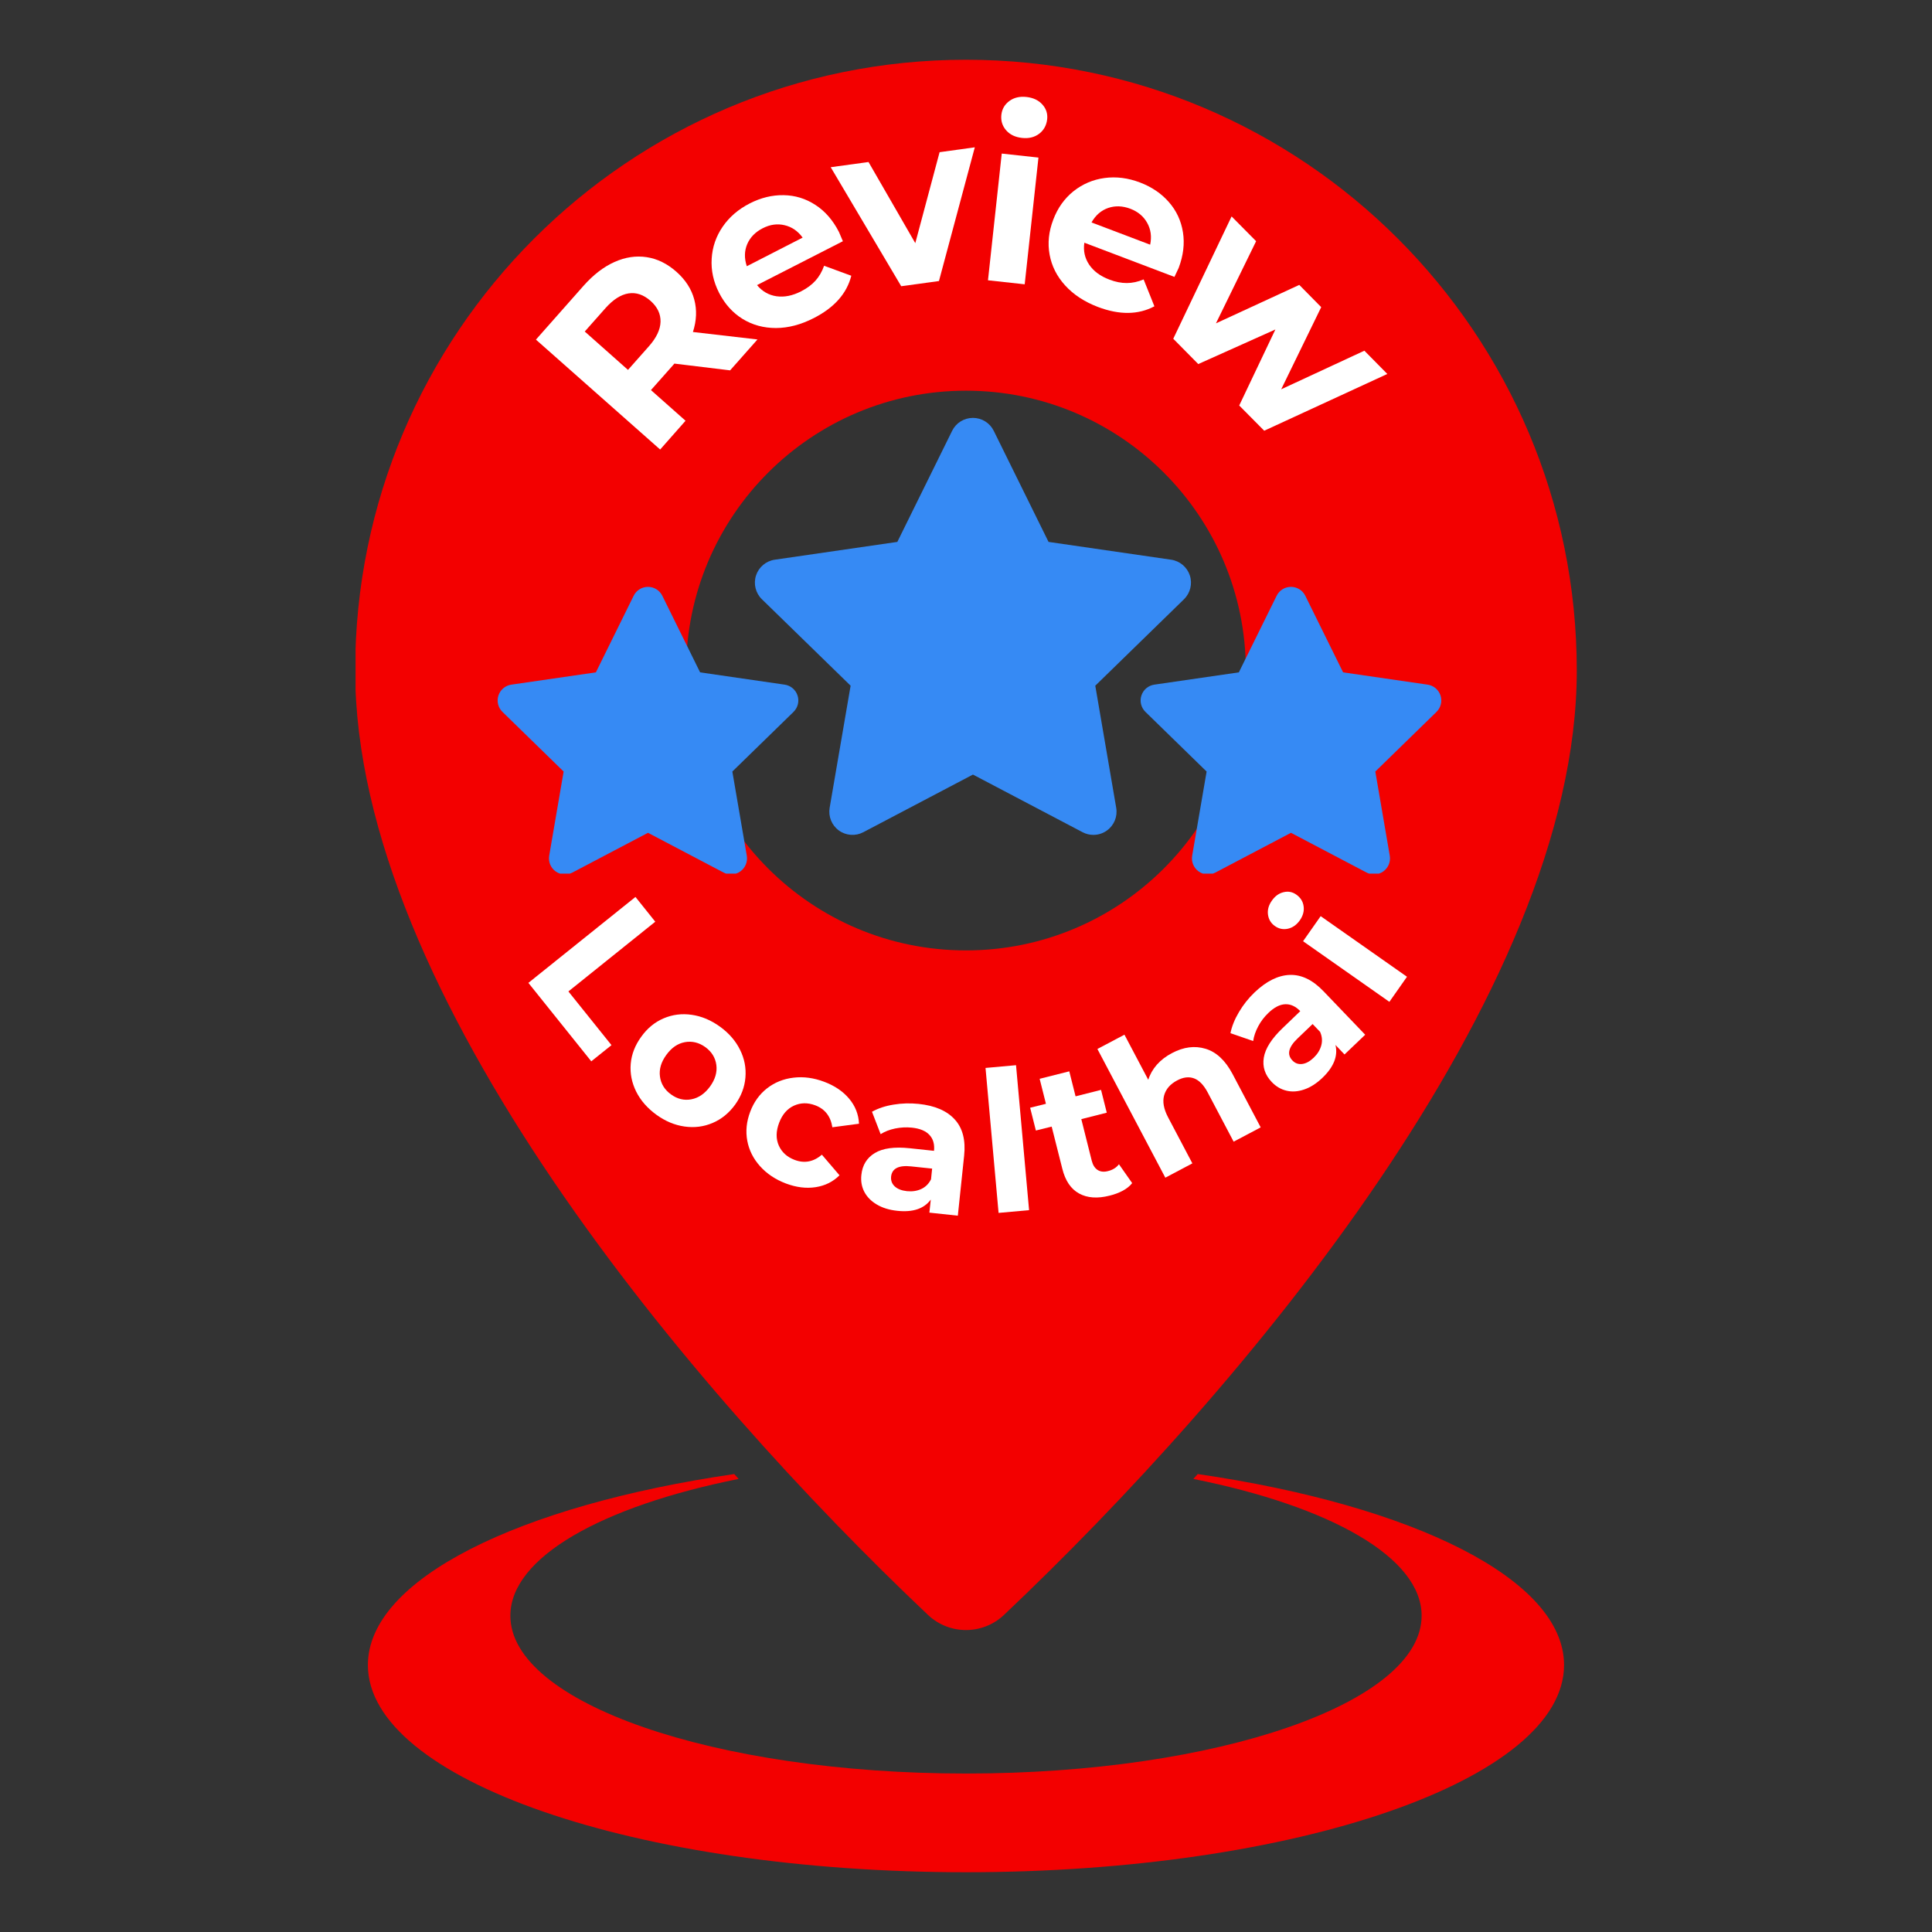
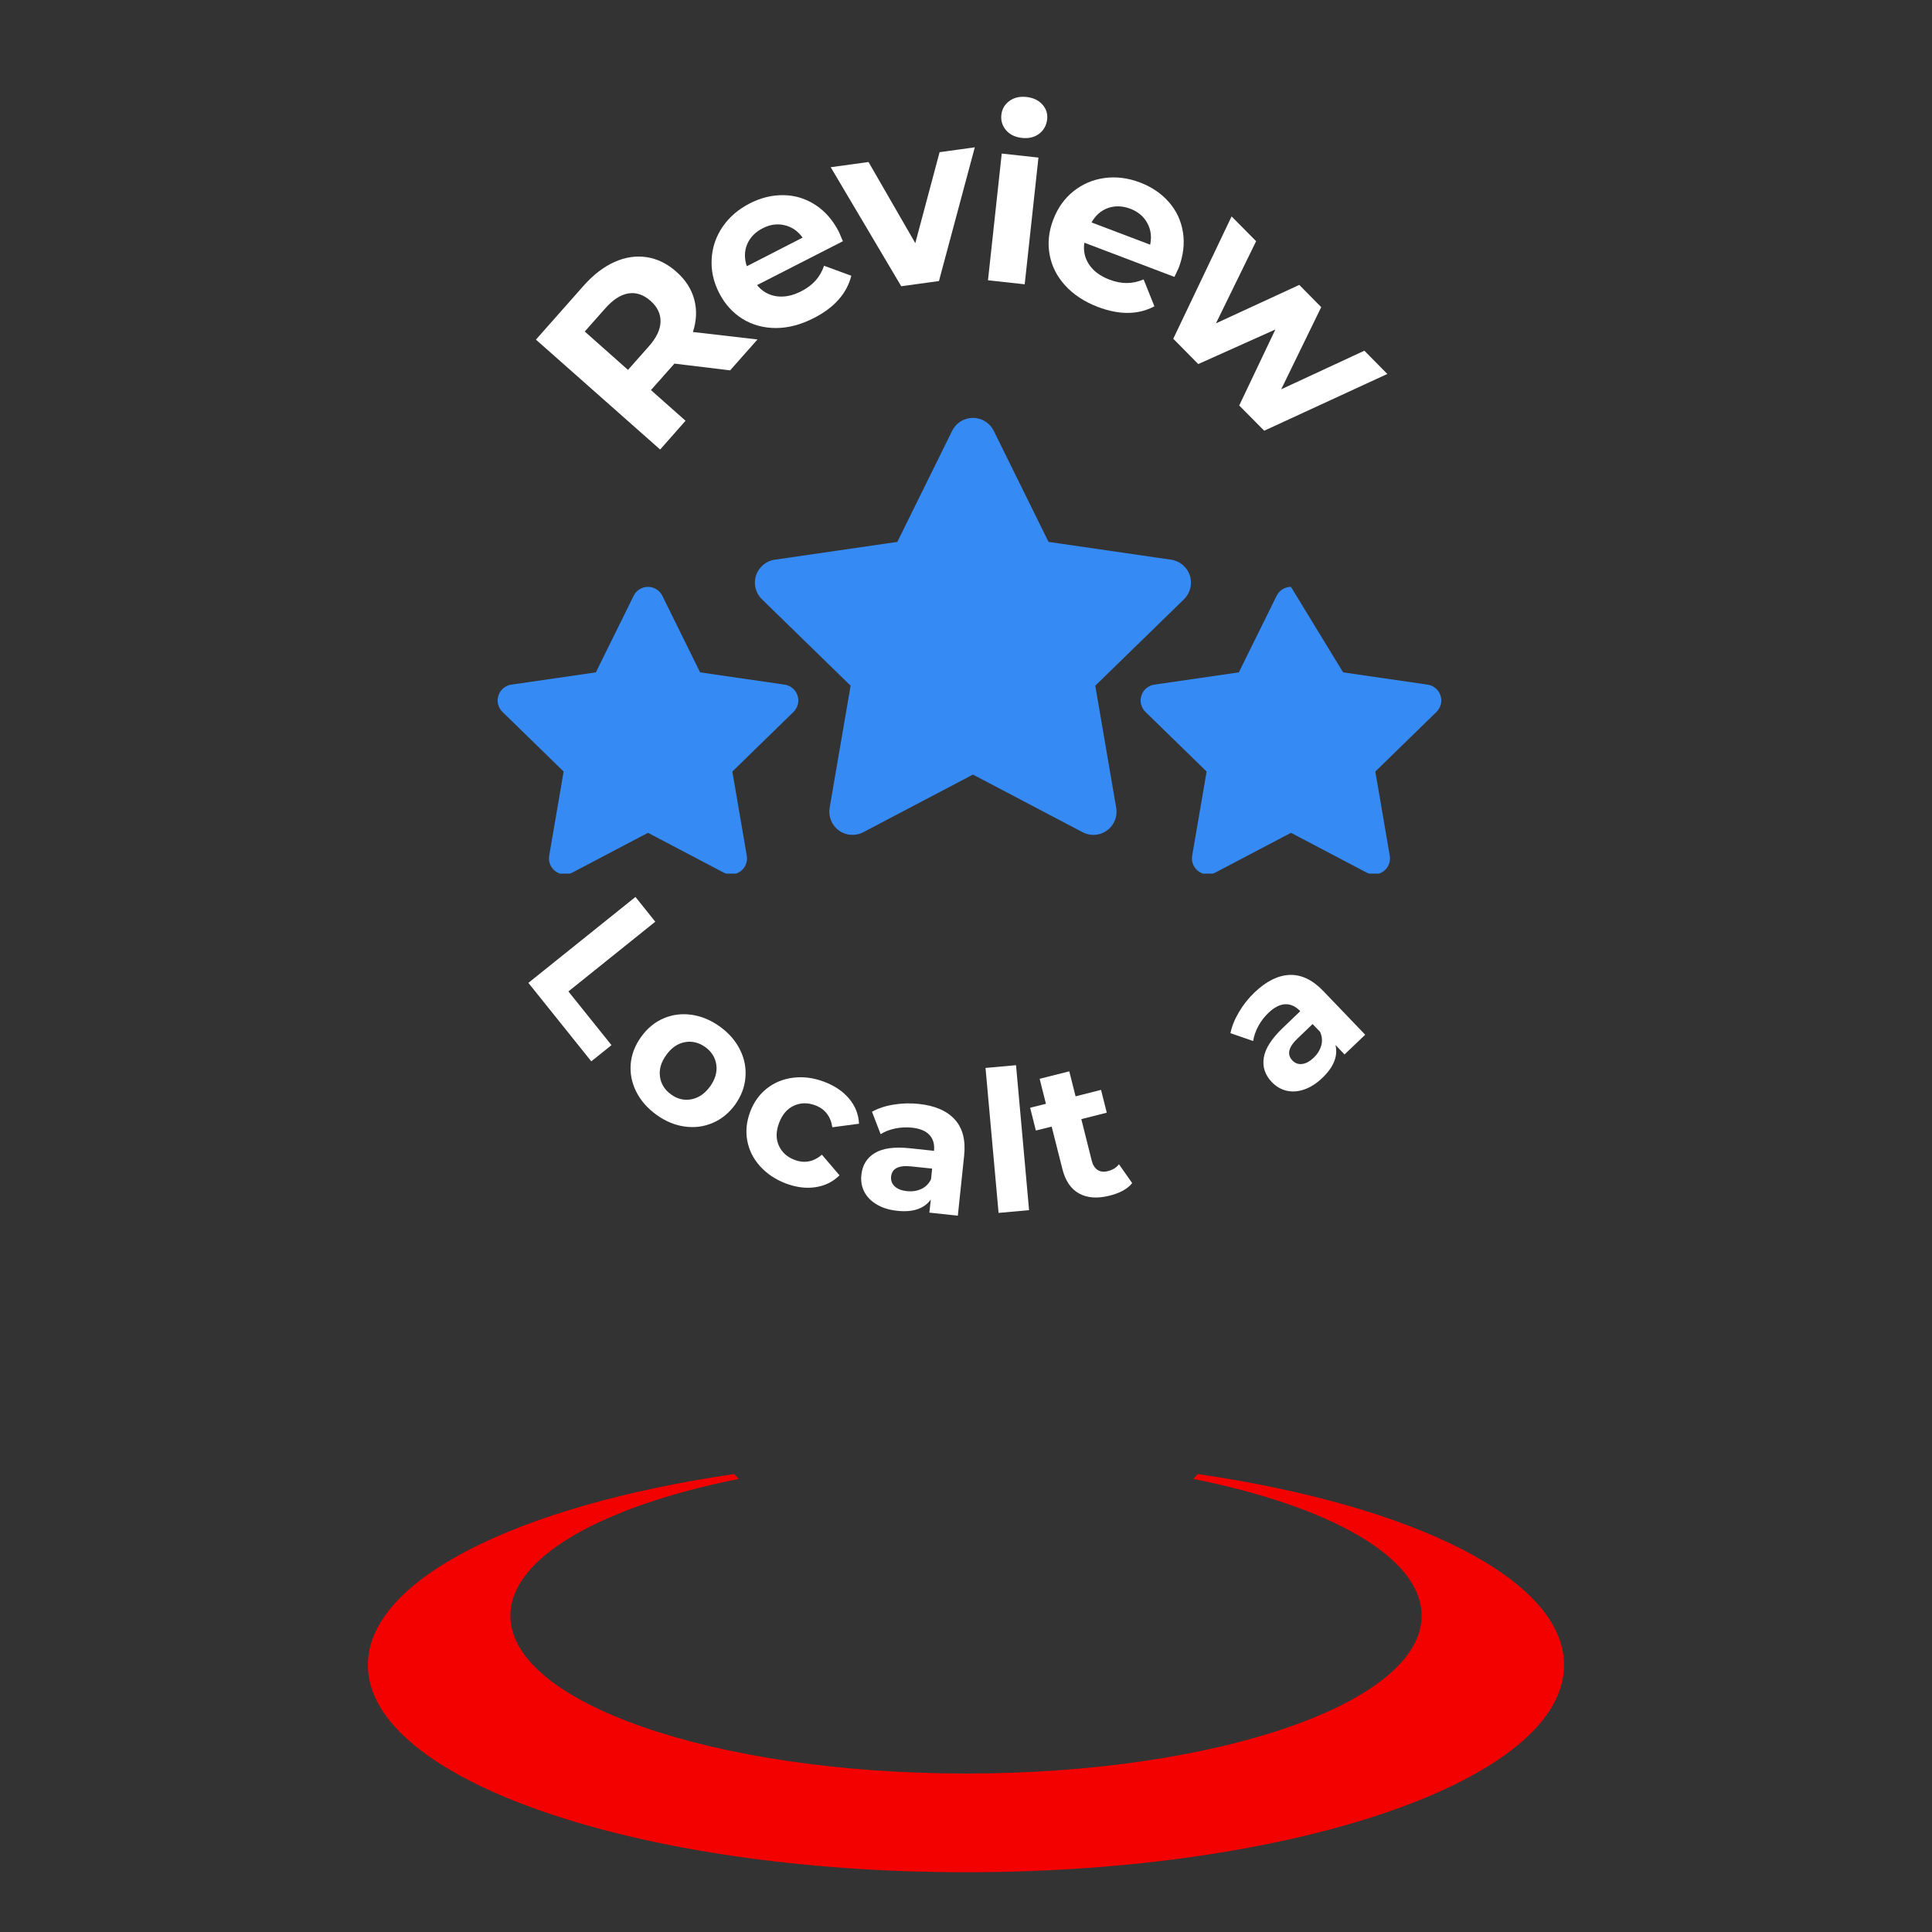
<svg xmlns="http://www.w3.org/2000/svg" width="512" zoomAndPan="magnify" viewBox="0 0 384 384" height="512" preserveAspectRatio="xMidYMid meet" version="1.0">
  <rect x="0" y="0" width="384" height="384" fill="#333333" stroke="none" />
  <defs>
    <g />
    <clipPath id="6756dc031a">
-       <path d="M 70.676 11.258 L 313.676 11.258 L 313.676 324 L 70.676 324 Z M 70.676 11.258 " clip-rule="nonzero" />
-     </clipPath>
+       </clipPath>
    <clipPath id="c732429db2">
      <path d="M 73 292 L 311 292 L 311 372.758 L 73 372.758 Z M 73 292 " clip-rule="nonzero" />
    </clipPath>
    <clipPath id="fea92dde4a">
      <path d="M 226.492 116.637 L 286.492 116.637 L 286.492 173.637 L 226.492 173.637 Z M 226.492 116.637 " clip-rule="nonzero" />
    </clipPath>
    <clipPath id="4eb0f14405">
      <path d="M 150 83.051 L 236.727 83.051 L 236.727 166 L 150 166 Z M 150 83.051 " clip-rule="nonzero" />
    </clipPath>
    <clipPath id="eb3d81d208">
      <path d="M 98.695 116.637 L 158.695 116.637 L 158.695 173.637 L 98.695 173.637 Z M 98.695 116.637 " clip-rule="nonzero" />
    </clipPath>
    <clipPath id="2946cc160f">
      <rect x="0" width="197" y="0" height="93" />
    </clipPath>
    <clipPath id="dabd96a71e">
      <rect x="0" width="197" y="0" height="84" />
    </clipPath>
  </defs>
  <g clip-path="url(#6756dc031a)">
    <path fill="#f30000" d="M 191.996 77.652 C 222.719 77.652 247.621 102.559 247.621 133.281 C 247.621 164 222.719 188.902 191.996 188.902 C 161.277 188.902 136.371 164 136.371 133.281 C 136.371 102.559 161.277 77.652 191.996 77.652 Z M 70.59 133.281 C 70.59 197.781 137.676 276.719 184.438 320.973 C 188.684 324.988 195.312 324.988 199.555 320.973 C 246.312 276.719 313.398 197.785 313.398 133.281 C 313.398 66.227 259.047 11.875 191.996 11.875 C 124.941 11.875 70.59 66.227 70.59 133.281 Z M 70.59 133.281 " fill-opacity="1" fill-rule="evenodd" />
  </g>
  <g clip-path="url(#c732429db2)">
    <path fill="#f30000" d="M 145.93 292.98 C 103.16 299.215 73.121 313.859 73.121 330.941 C 73.121 353.68 126.344 372.121 191.996 372.121 C 257.645 372.121 310.867 353.688 310.867 330.941 C 310.867 313.859 280.832 299.211 238.066 292.98 L 237.184 293.949 C 264.305 299.371 282.559 309.512 282.559 321.137 C 282.559 338.461 242.012 352.504 192 352.504 C 141.984 352.504 101.438 338.457 101.438 321.137 C 101.438 309.512 119.691 299.371 146.809 293.949 Z M 145.93 292.98 " fill-opacity="1" fill-rule="evenodd" />
  </g>
  <g clip-path="url(#fea92dde4a)">
-     <path fill="#368af4" d="M 285.516 141.496 L 273.355 153.348 L 276.227 170.078 C 276.434 171.273 275.941 172.477 274.961 173.188 C 274.41 173.59 273.754 173.793 273.098 173.793 C 272.59 173.793 272.086 173.672 271.617 173.426 L 256.59 165.527 L 241.566 173.426 C 240.492 173.992 239.195 173.898 238.219 173.188 C 237.238 172.473 236.75 171.273 236.953 170.078 L 239.824 153.348 L 227.668 141.496 C 226.801 140.652 226.488 139.391 226.863 138.242 C 227.238 137.09 228.23 136.254 229.43 136.078 L 246.23 133.637 L 253.742 118.414 C 254.273 117.328 255.379 116.645 256.59 116.645 C 257.797 116.645 258.902 117.328 259.438 118.414 L 266.953 133.637 L 283.754 136.078 C 284.949 136.254 285.941 137.09 286.316 138.242 C 286.691 139.391 286.375 140.652 285.512 141.496 Z M 285.516 141.496 " fill-opacity="1" fill-rule="nonzero" />
+     <path fill="#368af4" d="M 285.516 141.496 L 273.355 153.348 L 276.227 170.078 C 276.434 171.273 275.941 172.477 274.961 173.188 C 274.41 173.59 273.754 173.793 273.098 173.793 C 272.59 173.793 272.086 173.672 271.617 173.426 L 256.59 165.527 L 241.566 173.426 C 240.492 173.992 239.195 173.898 238.219 173.188 C 237.238 172.473 236.75 171.273 236.953 170.078 L 239.824 153.348 L 227.668 141.496 C 226.801 140.652 226.488 139.391 226.863 138.242 C 227.238 137.09 228.23 136.254 229.43 136.078 L 246.23 133.637 L 253.742 118.414 C 254.273 117.328 255.379 116.645 256.59 116.645 L 266.953 133.637 L 283.754 136.078 C 284.949 136.254 285.941 137.09 286.316 138.242 C 286.691 139.391 286.375 140.652 285.512 141.496 Z M 285.516 141.496 " fill-opacity="1" fill-rule="nonzero" />
  </g>
  <g clip-path="url(#4eb0f14405)">
    <path fill="#368af4" d="M 235.332 119.102 L 217.695 136.289 L 221.855 160.555 C 222.156 162.285 221.441 164.031 220.023 165.062 C 219.223 165.645 218.27 165.941 217.316 165.941 C 216.582 165.941 215.852 165.766 215.176 165.41 L 193.379 153.953 L 171.586 165.41 C 170.031 166.23 168.152 166.094 166.73 165.062 C 165.312 164.031 164.605 162.285 164.898 160.555 L 169.066 136.289 L 151.43 119.102 C 150.176 117.879 149.723 116.047 150.266 114.379 C 150.809 112.715 152.25 111.5 153.984 111.246 L 178.352 107.707 L 189.246 85.625 C 190.02 84.051 191.621 83.059 193.379 83.059 C 195.133 83.059 196.734 84.051 197.512 85.625 L 208.406 107.707 L 232.773 111.246 C 234.508 111.5 235.949 112.715 236.492 114.379 C 237.035 116.047 236.578 117.879 235.328 119.102 Z M 235.332 119.102 " fill-opacity="1" fill-rule="nonzero" />
  </g>
  <g clip-path="url(#eb3d81d208)">
    <path fill="#368af4" d="M 157.719 141.496 L 145.559 153.348 L 148.43 170.078 C 148.637 171.273 148.145 172.477 147.164 173.188 C 146.613 173.59 145.957 173.793 145.301 173.793 C 144.793 173.793 144.285 173.672 143.82 173.426 L 128.793 165.527 L 113.77 173.426 C 112.695 173.992 111.398 173.898 110.418 173.188 C 109.441 172.473 108.953 171.273 109.156 170.078 L 112.027 153.348 L 99.871 141.496 C 99.004 140.652 98.691 139.391 99.066 138.242 C 99.441 137.09 100.434 136.254 101.629 136.078 L 118.434 133.637 L 125.945 118.414 C 126.477 117.328 127.582 116.645 128.793 116.645 C 130 116.645 131.105 117.328 131.641 118.414 L 139.152 133.637 L 155.957 136.078 C 157.152 136.254 158.145 137.09 158.52 138.242 C 158.895 139.391 158.578 140.652 157.715 141.496 Z M 157.719 141.496 " fill-opacity="1" fill-rule="nonzero" />
  </g>
  <g transform="matrix(1, 0, 0, 1, 94, 9)">
    <g clip-path="url(#2946cc160f)">
      <g fill="#ffffff" fill-opacity="1">
        <g transform="translate(34.615, 83.268)">
          <g>
            <path d="M 16.5 -18.656 L 5.422 -20 L 5.172 -19.703 L 0.766 -14.734 L 7.641 -8.641 L 2.594 -2.922 L -22.094 -24.766 L -12.641 -35.453 C -10.703 -37.641 -8.656 -39.219 -6.5 -40.188 C -4.344 -41.156 -2.207 -41.477 -0.094 -41.156 C 2.008 -40.844 3.977 -39.879 5.812 -38.266 C 7.645 -36.641 8.832 -34.797 9.375 -32.734 C 9.926 -30.68 9.836 -28.531 9.109 -26.281 L 21.938 -24.797 Z M 0.688 -32.469 C -0.707 -33.695 -2.164 -34.191 -3.688 -33.953 C -5.219 -33.711 -6.742 -32.738 -8.266 -31.031 L -12.391 -26.375 L -3.797 -18.75 L 0.328 -23.406 C 1.848 -25.113 2.629 -26.75 2.672 -28.312 C 2.711 -29.875 2.051 -31.258 0.688 -32.469 Z M 0.688 -32.469 " />
          </g>
        </g>
      </g>
      <g fill="#ffffff" fill-opacity="1">
        <g transform="translate(53.373, 61.166)">
          <g>
            <path d="M 19.375 -24.062 C 19.414 -23.977 19.676 -23.363 20.156 -22.219 L 3.094 -13.5 C 4.125 -12.25 5.414 -11.508 6.969 -11.281 C 8.531 -11.062 10.16 -11.391 11.859 -12.266 C 13.035 -12.867 13.988 -13.578 14.719 -14.391 C 15.445 -15.203 16.016 -16.188 16.422 -17.344 L 21.828 -15.359 C 20.941 -11.836 18.461 -9.035 14.391 -6.953 C 11.836 -5.641 9.328 -4.977 6.859 -4.969 C 4.398 -4.969 2.188 -5.57 0.219 -6.781 C -1.75 -8 -3.305 -9.727 -4.453 -11.969 C -5.578 -14.176 -6.066 -16.438 -5.922 -18.75 C -5.785 -21.062 -5.055 -23.18 -3.734 -25.109 C -2.41 -27.035 -0.617 -28.578 1.641 -29.734 C 3.859 -30.867 6.102 -31.414 8.375 -31.375 C 10.645 -31.344 12.742 -30.703 14.672 -29.453 C 16.609 -28.203 18.176 -26.406 19.375 -24.062 Z M 4.219 -24.797 C 2.75 -24.047 1.723 -22.992 1.141 -21.641 C 0.566 -20.285 0.539 -18.82 1.062 -17.25 L 12.156 -22.938 C 11.207 -24.25 10.008 -25.07 8.562 -25.406 C 7.125 -25.75 5.676 -25.547 4.219 -24.797 Z M 4.219 -24.797 " />
          </g>
        </g>
      </g>
      <g fill="#ffffff" fill-opacity="1">
        <g transform="translate(74.953, 49.296)">
          <g>
            <path d="M 24.797 -29.016 L 17.672 -2.438 L 10.172 -1.406 L -3.844 -25.062 L 3.672 -26.094 L 12.969 -9.969 L 17.797 -28.047 Z M 24.797 -29.016 " />
          </g>
        </g>
      </g>
      <g fill="#ffffff" fill-opacity="1">
        <g transform="translate(98.995, 46.351)">
          <g>
            <path d="M 6.109 -24.828 L 13.406 -24.031 L 10.672 1.156 L 3.375 0.359 Z M 10.141 -27.938 C 8.797 -28.082 7.742 -28.586 6.984 -29.453 C 6.223 -30.328 5.906 -31.348 6.031 -32.516 C 6.156 -33.66 6.68 -34.578 7.609 -35.266 C 8.535 -35.953 9.672 -36.223 11.016 -36.078 C 12.359 -35.93 13.41 -35.438 14.172 -34.594 C 14.93 -33.758 15.254 -32.785 15.141 -31.672 C 15.004 -30.441 14.473 -29.473 13.547 -28.766 C 12.617 -28.066 11.484 -27.789 10.141 -27.938 Z M 10.141 -27.938 " />
          </g>
        </g>
      </g>
      <g fill="#ffffff" fill-opacity="1">
        <g transform="translate(109.43, 45.99)">
          <g>
            <path d="M 30.844 -1.75 C 30.801 -1.656 30.52 -1.055 30 0.047 L 12.094 -6.75 C 11.852 -5.156 12.172 -3.703 13.047 -2.391 C 13.93 -1.086 15.27 -0.098 17.062 0.578 C 18.281 1.047 19.438 1.273 20.531 1.266 C 21.633 1.266 22.75 1.023 23.875 0.547 L 26.016 5.891 C 22.816 7.598 19.07 7.641 14.781 6.016 C 12.102 4.992 9.938 3.57 8.281 1.75 C 6.633 -0.062 5.602 -2.102 5.188 -4.375 C 4.77 -6.656 5.008 -8.969 5.906 -11.312 C 6.781 -13.633 8.117 -15.52 9.922 -16.969 C 11.734 -18.414 13.797 -19.297 16.109 -19.609 C 18.43 -19.922 20.781 -19.625 23.156 -18.719 C 25.488 -17.832 27.398 -16.535 28.891 -14.828 C 30.391 -13.117 31.32 -11.125 31.688 -8.844 C 32.051 -6.57 31.77 -4.207 30.844 -1.75 Z M 21.234 -13.5 C 19.691 -14.082 18.223 -14.133 16.828 -13.656 C 15.441 -13.176 14.336 -12.219 13.516 -10.781 L 25.172 -6.359 C 25.504 -7.941 25.312 -9.379 24.594 -10.672 C 23.883 -11.973 22.766 -12.914 21.234 -13.5 Z M 21.234 -13.5 " />
          </g>
        </g>
      </g>
      <g fill="#ffffff" fill-opacity="1">
        <g transform="translate(132.742, 51.798)">
          <g>
            <path d="M 49 13.531 L 24.531 24.812 L 19.562 19.797 L 26.75 4.688 L 11.422 11.562 L 6.453 6.531 L 18.047 -17.781 L 22.922 -12.859 L 14.938 3.469 L 31.5 -4.172 L 35.859 0.25 L 27.906 16.578 L 44.438 8.906 Z M 49 13.531 " />
          </g>
        </g>
      </g>
    </g>
  </g>
  <g transform="matrix(1, 0, 0, 1, 94, 169)">
    <g clip-path="url(#dabd96a71e)">
      <g fill="#ffffff" fill-opacity="1">
        <g transform="translate(8.99, 23.838)">
          <g>
            <path d="M 23.312 -14.562 L 27.25 -9.641 L 9.984 4.219 L 18.547 14.891 L 14.531 18.109 L 2.031 2.516 Z M 23.312 -14.562 " />
          </g>
        </g>
      </g>
      <g fill="#ffffff" fill-opacity="1">
        <g transform="translate(26.283, 44.809)">
          <g>
            <path d="M 10.172 7.75 C 8.379 6.445 7.039 4.91 6.156 3.141 C 5.281 1.367 4.922 -0.461 5.078 -2.359 C 5.242 -4.266 5.941 -6.062 7.172 -7.75 C 8.379 -9.438 9.863 -10.656 11.625 -11.406 C 13.383 -12.156 15.242 -12.391 17.203 -12.109 C 19.172 -11.828 21.051 -11.035 22.844 -9.734 C 24.625 -8.441 25.945 -6.91 26.812 -5.141 C 27.688 -3.379 28.039 -1.547 27.875 0.359 C 27.719 2.266 27.035 4.062 25.828 5.75 C 24.598 7.438 23.102 8.648 21.344 9.391 C 19.582 10.141 17.723 10.375 15.766 10.094 C 13.816 9.82 11.953 9.039 10.172 7.75 Z M 13.094 3.719 C 14.352 4.633 15.695 4.957 17.125 4.688 C 18.562 4.414 19.801 3.566 20.844 2.141 C 21.875 0.711 22.289 -0.719 22.094 -2.156 C 21.895 -3.594 21.164 -4.77 19.906 -5.688 C 18.633 -6.602 17.281 -6.93 15.844 -6.672 C 14.414 -6.41 13.188 -5.566 12.156 -4.141 C 11.113 -2.711 10.691 -1.273 10.891 0.172 C 11.086 1.617 11.82 2.801 13.094 3.719 Z M 13.094 3.719 " />
          </g>
        </g>
      </g>
      <g fill="#ffffff" fill-opacity="1">
        <g transform="translate(50.217, 61.35)">
          <g>
            <path d="M 11.984 4.875 C 9.898 4.082 8.188 2.938 6.844 1.438 C 5.508 -0.051 4.664 -1.734 4.312 -3.609 C 3.957 -5.492 4.148 -7.414 4.891 -9.375 C 5.617 -11.312 6.738 -12.867 8.25 -14.047 C 9.77 -15.223 11.523 -15.926 13.516 -16.156 C 15.504 -16.395 17.539 -16.117 19.625 -15.328 C 21.695 -14.547 23.344 -13.426 24.562 -11.969 C 25.781 -10.52 26.43 -8.863 26.516 -7 L 21.219 -6.297 C 20.883 -8.473 19.754 -9.926 17.828 -10.656 C 16.336 -11.219 14.926 -11.195 13.594 -10.594 C 12.258 -9.988 11.273 -8.852 10.641 -7.188 C 10.004 -5.508 9.984 -4 10.578 -2.656 C 11.18 -1.32 12.227 -0.375 13.719 0.188 C 15.664 0.926 17.473 0.582 19.141 -0.844 L 22.641 3.25 C 21.359 4.531 19.781 5.316 17.906 5.609 C 16.031 5.898 14.055 5.656 11.984 4.875 Z M 11.984 4.875 " />
          </g>
        </g>
      </g>
      <g fill="#ffffff" fill-opacity="1">
        <g transform="translate(75.143, 70.378)">
          <g>
            <path d="M 13.438 -19.969 C 16.664 -19.633 19.062 -18.602 20.625 -16.875 C 22.195 -15.156 22.816 -12.75 22.484 -9.656 L 21.234 2.25 L 15.578 1.641 L 15.859 -0.953 C 14.516 0.867 12.297 1.613 9.203 1.281 C 7.598 1.113 6.234 0.691 5.109 0.016 C 3.992 -0.648 3.172 -1.488 2.641 -2.5 C 2.117 -3.52 1.926 -4.641 2.062 -5.859 C 2.258 -7.797 3.148 -9.242 4.734 -10.203 C 6.316 -11.16 8.629 -11.477 11.672 -11.156 L 16.5 -10.641 C 16.633 -11.953 16.332 -13.004 15.594 -13.797 C 14.863 -14.598 13.695 -15.082 12.094 -15.25 C 10.988 -15.363 9.879 -15.305 8.766 -15.078 C 7.66 -14.848 6.703 -14.473 5.891 -13.953 L 4.172 -18.406 C 5.398 -19.094 6.832 -19.566 8.469 -19.828 C 10.102 -20.098 11.758 -20.145 13.438 -19.969 Z M 11.125 -2.625 C 12.164 -2.52 13.109 -2.66 13.953 -3.047 C 14.805 -3.441 15.457 -4.086 15.906 -4.984 L 16.125 -7.109 L 11.969 -7.547 C 9.477 -7.816 8.145 -7.141 7.969 -5.516 C 7.895 -4.734 8.141 -4.082 8.703 -3.562 C 9.266 -3.051 10.07 -2.738 11.125 -2.625 Z M 11.125 -2.625 " />
          </g>
        </g>
      </g>
      <g fill="#ffffff" fill-opacity="1">
        <g transform="translate(101.678, 72.324)">
          <g>
            <path d="M 0.203 -29.062 L 6.266 -29.609 L 8.859 -0.797 L 2.797 -0.25 Z M 0.203 -29.062 " />
          </g>
        </g>
      </g>
      <g fill="#ffffff" fill-opacity="1">
        <g transform="translate(115.45, 71.123)">
          <g>
            <path d="M 15.578 -4.969 C 15.117 -4.383 14.492 -3.879 13.703 -3.453 C 12.91 -3.035 12.047 -2.711 11.109 -2.484 C 8.691 -1.867 6.664 -2.008 5.031 -2.906 C 3.395 -3.801 2.281 -5.445 1.688 -7.844 L -0.422 -16.203 L -3.562 -15.422 L -4.703 -19.953 L -1.562 -20.734 L -2.812 -25.703 L 3.078 -27.188 L 4.328 -22.219 L 9.391 -23.5 L 10.531 -18.969 L 5.469 -17.688 L 7.547 -9.406 C 7.766 -8.551 8.156 -7.941 8.719 -7.578 C 9.281 -7.223 9.961 -7.148 10.766 -7.359 C 11.703 -7.586 12.43 -8.039 12.953 -8.719 Z M 15.578 -4.969 " />
          </g>
        </g>
      </g>
      <g fill="#ffffff" fill-opacity="1">
        <g transform="translate(135.134, 66.386)">
          <g>
-             <path d="M 3.812 -26.078 C 6.113 -27.297 8.332 -27.582 10.469 -26.938 C 12.613 -26.301 14.406 -24.629 15.844 -21.922 L 21.438 -11.312 L 16.062 -8.469 L 10.906 -18.25 C 10.125 -19.727 9.223 -20.66 8.203 -21.047 C 7.18 -21.43 6.055 -21.297 4.828 -20.641 C 3.473 -19.93 2.613 -18.945 2.25 -17.688 C 1.895 -16.438 2.156 -14.977 3.031 -13.312 L 7.859 -4.156 L 2.484 -1.312 L -11.016 -26.891 L -5.641 -29.734 L -0.906 -20.766 C -0.57 -21.848 -0.004 -22.848 0.797 -23.766 C 1.609 -24.68 2.613 -25.453 3.812 -26.078 Z M 3.812 -26.078 " />
-           </g>
+             </g>
        </g>
      </g>
      <g fill="#ffffff" fill-opacity="1">
        <g transform="translate(161.922, 51.428)">
          <g>
            <path d="M -6.578 -23.172 C -4.234 -25.41 -1.898 -26.57 0.422 -26.656 C 2.754 -26.738 4.992 -25.656 7.141 -23.406 L 15.422 -14.766 L 11.312 -10.844 L 9.516 -12.734 C 10.035 -10.535 9.172 -8.359 6.922 -6.203 C 5.754 -5.086 4.551 -4.316 3.312 -3.891 C 2.082 -3.461 0.91 -3.379 -0.203 -3.641 C -1.316 -3.898 -2.301 -4.477 -3.156 -5.375 C -4.5 -6.781 -5.023 -8.391 -4.734 -10.203 C -4.441 -12.023 -3.188 -13.992 -0.969 -16.109 L 2.516 -19.453 C 1.598 -20.41 0.602 -20.867 -0.469 -20.828 C -1.551 -20.785 -2.672 -20.207 -3.828 -19.094 C -4.641 -18.32 -5.312 -17.438 -5.844 -16.438 C -6.375 -15.438 -6.707 -14.461 -6.844 -13.516 L -11.359 -15.078 C -11.086 -16.441 -10.523 -17.836 -9.672 -19.266 C -8.828 -20.703 -7.797 -22.004 -6.578 -23.172 Z M 5.188 -10.203 C 5.938 -10.922 6.438 -11.727 6.688 -12.625 C 6.938 -13.531 6.859 -14.438 6.453 -15.344 L 4.969 -16.891 L 1.969 -14.016 C 0.156 -12.285 -0.18 -10.832 0.953 -9.656 C 1.484 -9.094 2.129 -8.859 2.891 -8.953 C 3.648 -9.047 4.414 -9.461 5.188 -10.203 Z M 5.188 -10.203 " />
          </g>
        </g>
      </g>
      <g fill="#ffffff" fill-opacity="1">
        <g transform="translate(180.541, 32.42)">
          <g>
-             <path d="M -15.547 -14.344 L -12.047 -19.328 L 5.109 -7.281 L 1.609 -2.297 Z M -16.188 -18.5 C -16.832 -17.594 -17.625 -17.035 -18.562 -16.828 C -19.5 -16.629 -20.359 -16.805 -21.141 -17.359 C -21.922 -17.91 -22.379 -18.66 -22.516 -19.609 C -22.648 -20.566 -22.395 -21.5 -21.75 -22.406 C -21.113 -23.32 -20.332 -23.883 -19.406 -24.094 C -18.488 -24.312 -17.648 -24.148 -16.891 -23.609 C -16.055 -23.023 -15.57 -22.254 -15.438 -21.297 C -15.301 -20.348 -15.551 -19.414 -16.188 -18.5 Z M -16.188 -18.5 " />
-           </g>
+             </g>
        </g>
      </g>
    </g>
  </g>
</svg>